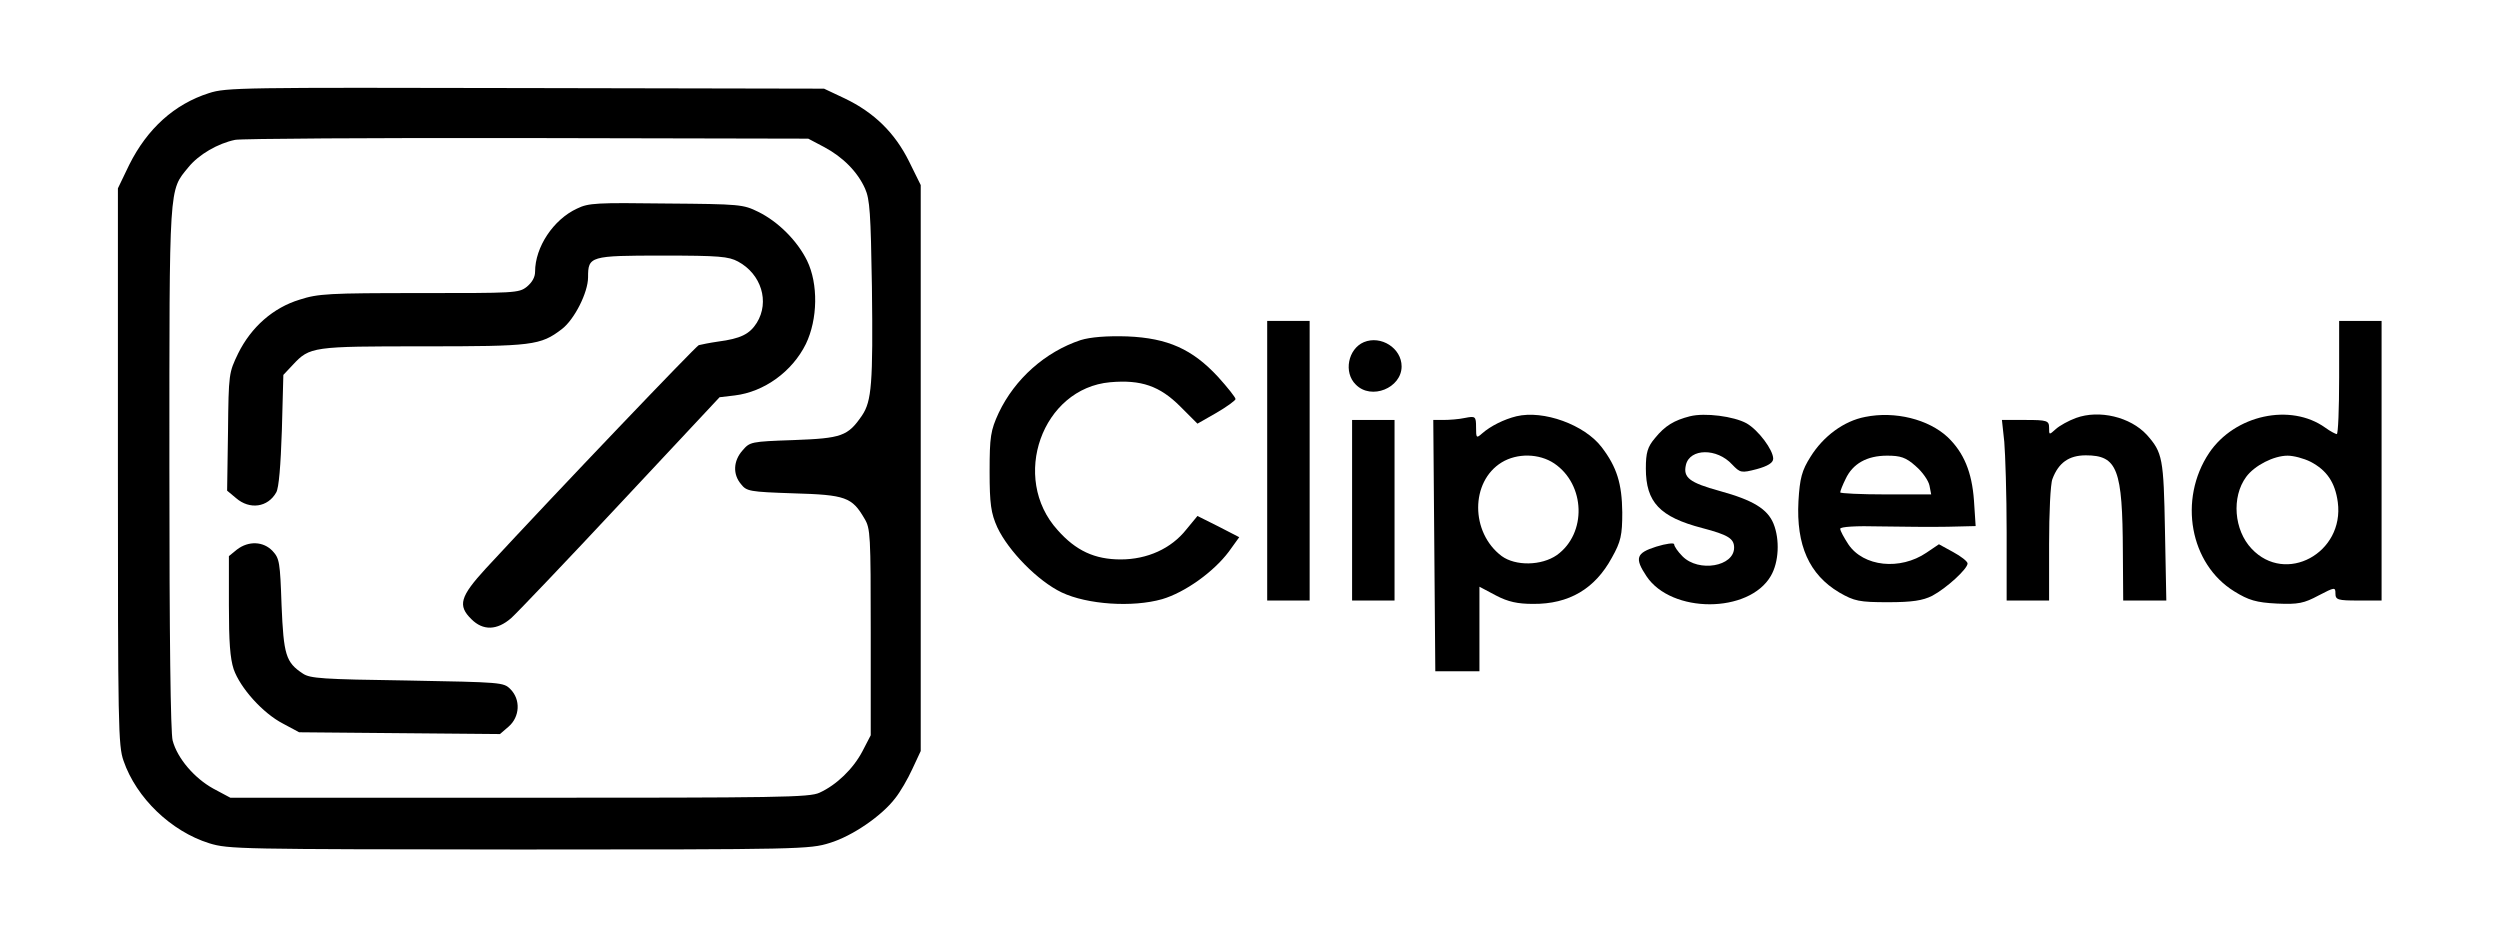
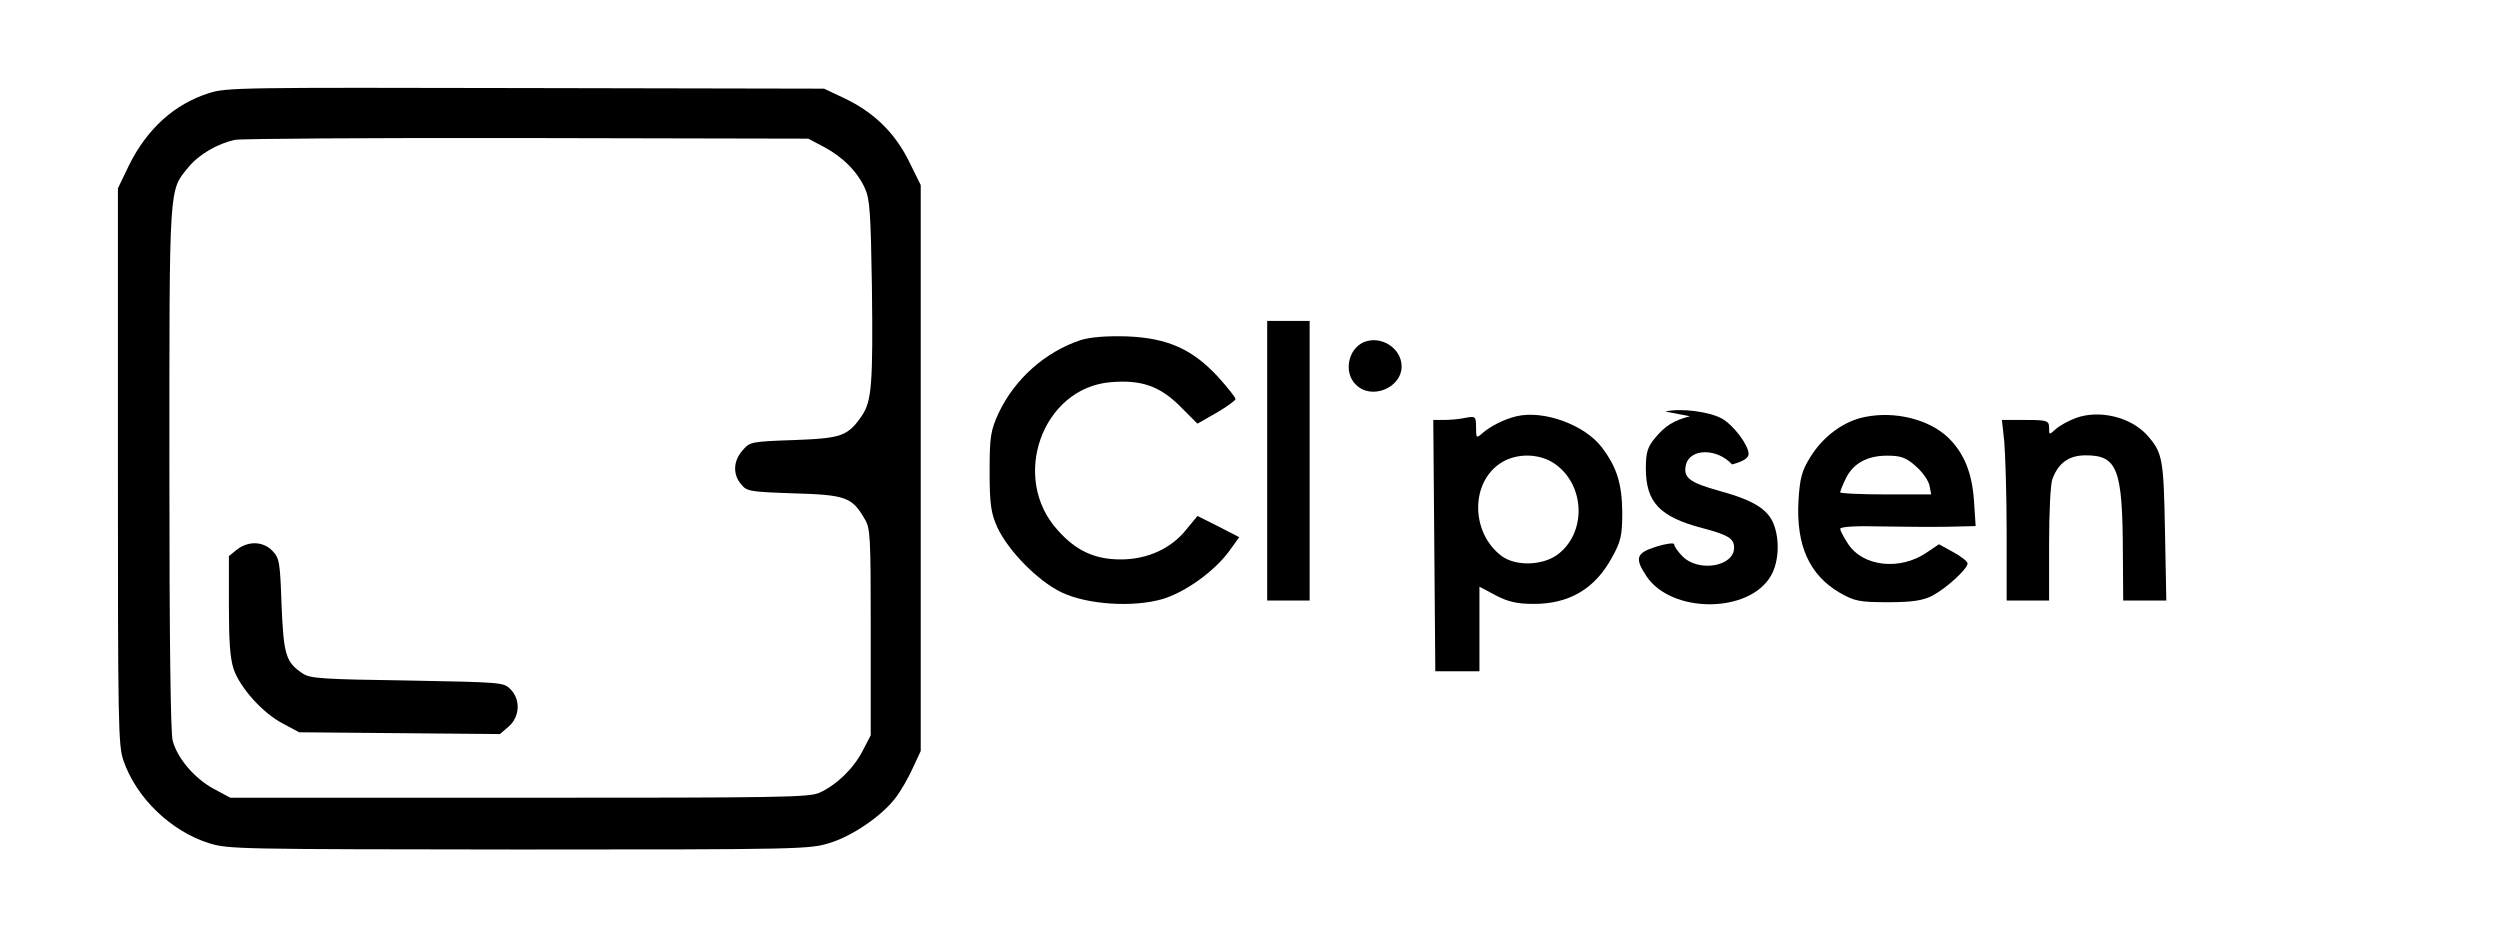
<svg xmlns="http://www.w3.org/2000/svg" width="100%" height="100%" viewBox="0 0 3334 1250" version="1.1" xml:space="preserve" style="fill-rule:evenodd;clip-rule:evenodd;stroke-linejoin:round;stroke-miterlimit:2;">
  <g>
    <path d="M278.671,124.179c-46.032,14.683 -82.143,47.222 -106.349,95.635l-15.079,31.349l-0,371.031c-0,346.429 0.397,372.222 7.539,392.46c17.064,49.603 63.492,94.048 114.286,109.921c25.794,7.936 39.683,7.936 413.492,8.333c375.396,0 387.301,-0.397 413.888,-8.73c30.159,-9.127 69.445,-36.111 87.302,-59.524c6.746,-8.333 17.063,-26.19 23.015,-39.285l11.112,-23.81l-0,-754.761l-15.477,-31.349c-19.047,-38.492 -46.825,-65.476 -85.714,-84.127l-27.778,-13.095l-398.015,-0.794c-378.571,-0.794 -399.206,-0.794 -422.222,6.746Zm820.237,71.825c25.397,13.492 44.842,33.334 54.762,55.556c6.35,14.286 7.54,32.54 9.127,130.952c1.588,129.365 -0.397,152.381 -13.095,171.429c-19.048,27.777 -26.984,30.555 -91.27,32.936c-57.539,1.984 -58.333,2.381 -68.254,13.889c-12.301,13.889 -13.095,31.746 -1.984,44.841c7.54,9.524 10.715,10.318 70.238,12.302c69.445,1.984 77.778,5.158 94.445,33.73c7.936,13.095 8.333,21.428 8.333,151.587l-0,137.301l-11.111,21.429c-12.302,23.413 -34.524,44.841 -57.143,55.159c-13.492,6.349 -53.571,6.746 -400.396,6.746l-385.317,-0l-23.016,-12.302c-25,-13.889 -47.619,-40.079 -53.968,-63.889c-2.778,-9.92 -4.366,-136.508 -4.366,-363.491c0,-382.937 -0.793,-369.048 25.397,-401.191c13.889,-17.063 39.286,-31.746 62.302,-36.507c7.936,-1.588 183.333,-2.778 389.285,-2.381l375,0.793l21.031,11.111Z" style="fill-rule:nonzero;" />
-     <path d="M769.544,278.147c-31.746,14.683 -55.953,51.587 -55.953,84.127c0,7.54 -3.968,14.286 -11.111,20.238c-10.714,8.333 -15.873,8.333 -143.254,8.333c-121.031,0 -134.92,0.794 -159.523,8.731c-35.318,10.714 -64.683,36.507 -82.143,71.825c-12.302,25.794 -12.698,26.19 -13.492,104.365l-1.19,78.571l11.904,9.921c18.254,15.873 42.461,12.301 53.572,-7.54c3.571,-5.952 5.952,-35.714 7.539,-82.936l1.984,-73.81l12.699,-13.492c22.619,-24.206 26.19,-24.603 174.206,-24.603c145.635,0 155.952,-1.19 184.524,-23.016c16.666,-12.698 34.92,-48.809 34.92,-69.047c0,-28.175 2.381,-28.969 99.206,-28.969c76.191,0 88.096,1.191 100.794,7.937c30.952,16.667 42.46,53.571 25,81.746c-9.524,15.079 -21.429,21.032 -51.587,25c-11.111,1.587 -22.619,3.968 -25.794,4.762c-4.365,1.984 -186.111,192.063 -284.127,298.015c-34.127,37.302 -37.698,49.207 -19.047,67.461c15.476,15.476 34.127,15.079 53.174,-1.588c7.937,-7.143 73.81,-76.19 146.032,-153.571l131.746,-140.873l20.238,-2.381c39.286,-4.762 76.587,-31.746 94.841,-68.65c15.873,-32.937 16.667,-80.159 1.587,-111.111c-13.095,-26.588 -38.492,-51.985 -65.079,-65.08c-20.238,-9.92 -23.809,-10.317 -122.619,-11.111c-93.254,-1.19 -103.571,-0.794 -119.047,6.746Z" style="fill-rule:nonzero;" />
    <path d="M315.973,732.909l-10.715,8.73l0,65.476c0,49.206 1.588,70.635 6.35,85.317c8.73,25 38.889,58.73 65.873,72.619l21.428,11.508l133.73,1.191l134.127,1.19l11.508,-9.921c15.079,-13.095 16.27,-36.111 2.381,-49.999c-9.127,-9.127 -11.508,-9.127 -137.302,-11.508c-113.491,-1.588 -129.761,-2.778 -139.285,-9.127c-23.016,-15.08 -25.794,-25 -28.572,-91.27c-1.984,-57.54 -2.777,-62.302 -11.904,-72.222c-12.302,-13.096 -32.143,-13.889 -47.619,-1.984Z" style="fill-rule:nonzero;" />
    <rect x="1689.93" y="427.977" width="56.607" height="372.887" style="fill-rule:nonzero;" />
-     <path d="M3119.48,503.453c-0,41.782 -1.348,75.476 -3.145,75.476c-1.348,0 -8.536,-3.594 -15.275,-8.536c-46.274,-33.245 -120.851,-17.072 -154.995,33.695c-41.332,61.998 -25.608,148.256 33.694,184.646c18.869,11.681 29.202,14.826 56.607,16.174c28.753,1.347 36.39,-0.45 55.709,-10.783c21.564,-11.231 22.463,-11.231 22.463,-2.695c-0,8.536 3.145,9.434 30.55,9.434l30.999,0l-0,-372.887l-56.607,0l-0,75.476Zm-38.188,112.316c21.565,11.231 32.797,27.405 36.391,53.911c8.985,67.838 -69.636,110.518 -115.011,61.998c-23.362,-24.709 -26.956,-68.737 -7.188,-95.693c11.231,-15.274 36.839,-28.303 55.259,-28.303c8.086,-0 21.564,3.594 30.549,8.087Z" style="fill-rule:nonzero;" />
    <path d="M1441.04,453.585c-47.173,15.724 -87.606,51.665 -109.171,97.041c-10.782,23.361 -12.13,31.897 -12.13,78.171c0,43.129 1.797,55.709 10.333,74.578c14.826,31.448 53.911,71.432 85.809,86.707c34.144,16.173 94.345,20.217 133.88,8.985c30.55,-8.985 68.737,-36.39 88.954,-63.346l13.927,-19.318l-27.855,-14.376l-27.854,-13.927l-14.825,17.97c-20.217,25.608 -52.115,39.984 -87.606,39.984c-34.593,0 -59.752,-11.68 -84.012,-39.085c-63.346,-69.636 -20.666,-189.139 70.085,-197.226c41.332,-3.594 66.041,4.942 93.446,32.347l22.912,22.912l25.159,-14.376c13.927,-8.087 25.608,-16.623 25.608,-18.42c-0,-2.246 -10.783,-15.724 -23.362,-29.651c-34.144,-36.84 -66.94,-51.665 -120.851,-53.912c-27.405,-0.898 -49.419,0.899 -62.447,4.942Z" style="fill-rule:nonzero;" />
    <path d="M1818.87,456.281c-21.115,8.985 -27.405,40.433 -10.782,56.607c20.666,21.115 61.1,4.492 61.1,-24.26c-0,-24.26 -27.405,-41.782 -50.318,-32.347Z" style="fill-rule:nonzero;" />
    <path d="M2022.39,555.118c-16.623,4.044 -34.593,13.029 -45.825,22.913c-7.637,6.739 -8.087,6.289 -8.087,-8.087c0,-14.826 -0.898,-15.275 -14.825,-12.579c-8.087,1.797 -21.116,2.695 -28.753,2.695l-13.478,0l2.696,335.149l58.853,0l-0,-112.764l22.014,11.68c16.173,8.536 29.202,11.232 49.418,11.232c48.071,0.449 82.665,-20.217 105.128,-61.549c12.13,-21.564 13.927,-30.1 13.927,-60.65c-0.45,-38.187 -7.188,-60.201 -27.405,-86.708c-22.913,-30.1 -77.722,-49.868 -113.663,-41.332Zm50.317,62.897c41.781,28.303 43.578,93.446 3.594,122.199c-20.666,14.376 -55.259,14.826 -73.679,1.348c-41.781,-31.448 -41.781,-99.287 0,-124.895c20.666,-12.579 49.868,-12.13 70.085,1.348Z" style="fill-rule:nonzero;" />
-     <path d="M2253.76,555.118c-21.115,5.392 -33.245,12.58 -46.723,29.202c-9.884,11.681 -12.13,19.319 -12.13,40.434c-0,44.926 18.42,64.694 75.476,79.519c34.144,8.985 42.23,13.927 42.23,26.057c0,25.159 -47.172,33.246 -68.737,11.681c-6.289,-6.29 -11.231,-13.478 -11.231,-16.173c-0,-2.247 -10.782,-0.899 -23.811,3.145c-26.956,8.535 -29.202,15.274 -13.028,39.534c33.245,49.868 136.575,49.868 165.777,-0.449c10.782,-18.419 12.13,-48.52 3.594,-69.635c-8.087,-19.768 -27.405,-31.449 -71.433,-43.579c-40.882,-11.231 -49.418,-17.97 -45.375,-35.042c5.391,-22.014 41.332,-22.463 61.549,-0.449c10.782,11.231 12.13,11.681 32.796,6.289c14.826,-4.043 22.014,-8.536 22.014,-13.927c-0,-11.68 -19.768,-38.187 -35.492,-47.172c-17.072,-9.435 -55.708,-14.376 -75.476,-9.435Z" style="fill-rule:nonzero;" />
+     <path d="M2253.76,555.118c-21.115,5.392 -33.245,12.58 -46.723,29.202c-9.884,11.681 -12.13,19.319 -12.13,40.434c-0,44.926 18.42,64.694 75.476,79.519c34.144,8.985 42.23,13.927 42.23,26.057c0,25.159 -47.172,33.246 -68.737,11.681c-6.289,-6.29 -11.231,-13.478 -11.231,-16.173c-0,-2.247 -10.782,-0.899 -23.811,3.145c-26.956,8.535 -29.202,15.274 -13.028,39.534c33.245,49.868 136.575,49.868 165.777,-0.449c10.782,-18.419 12.13,-48.52 3.594,-69.635c-8.087,-19.768 -27.405,-31.449 -71.433,-43.579c-40.882,-11.231 -49.418,-17.97 -45.375,-35.042c5.391,-22.014 41.332,-22.463 61.549,-0.449c14.826,-4.043 22.014,-8.536 22.014,-13.927c-0,-11.68 -19.768,-38.187 -35.492,-47.172c-17.072,-9.435 -55.708,-14.376 -75.476,-9.435Z" style="fill-rule:nonzero;" />
    <path d="M2487.37,556.017c-28.303,5.391 -55.708,25.608 -72.78,53.013c-11.681,18.419 -14.377,28.752 -16.174,59.302c-3.144,58.853 14.377,97.939 54.361,121.75c20.217,11.681 26.956,13.029 65.143,13.029c32.347,-0 46.274,-2.247 58.853,-8.536c19.318,-10.333 47.172,-35.941 47.172,-43.129c0,-2.696 -8.535,-9.435 -19.318,-15.275l-18.869,-10.333l-16.622,11.231c-35.043,23.811 -84.012,18.869 -104.229,-11.231c-5.84,-8.986 -10.782,-17.971 -10.782,-20.666c-0,-2.696 21.115,-4.044 53.013,-3.145c29.202,0.449 69.635,0.898 90.301,0.449l37.289,-0.898l-2.247,-34.144c-2.695,-37.738 -13.477,-63.795 -35.042,-84.461c-25.608,-23.811 -70.085,-35.043 -110.069,-26.956Zm67.389,65.592c8.985,7.638 17.072,19.318 18.42,26.057l2.246,11.681l-60.65,0c-33.245,0 -60.65,-1.348 -60.65,-2.696c-0,-1.797 3.145,-9.883 7.188,-17.97c9.434,-20.217 28.303,-30.999 55.259,-30.999c17.97,-0 25.159,2.246 38.187,13.927Z" style="fill-rule:nonzero;" />
    <path d="M2768.61,557.365c-9.884,3.594 -22.014,10.333 -26.956,14.825c-8.985,8.087 -8.985,8.087 -8.985,-1.797c-0,-9.434 -2.696,-10.333 -31.449,-10.333l-31.448,0l3.145,29.202c1.348,16.174 3.145,70.085 3.145,120.402l-0,91.2l56.607,0l-0,-75.026c-0,-41.332 1.797,-80.867 4.492,-87.157c8.087,-21.565 22.014,-31.448 44.477,-31.448c42.231,-0 48.97,18.419 49.419,128.938l0.449,64.693l57.506,0l-1.797,-92.997c-1.797,-97.04 -3.145,-104.228 -24.261,-128.039c-22.013,-23.811 -63.345,-33.695 -94.344,-22.463Z" style="fill-rule:nonzero;" />
-     <rect x="1803.15" y="560.06" width="56.607" height="240.804" style="fill-rule:nonzero;" />
  </g>
</svg>